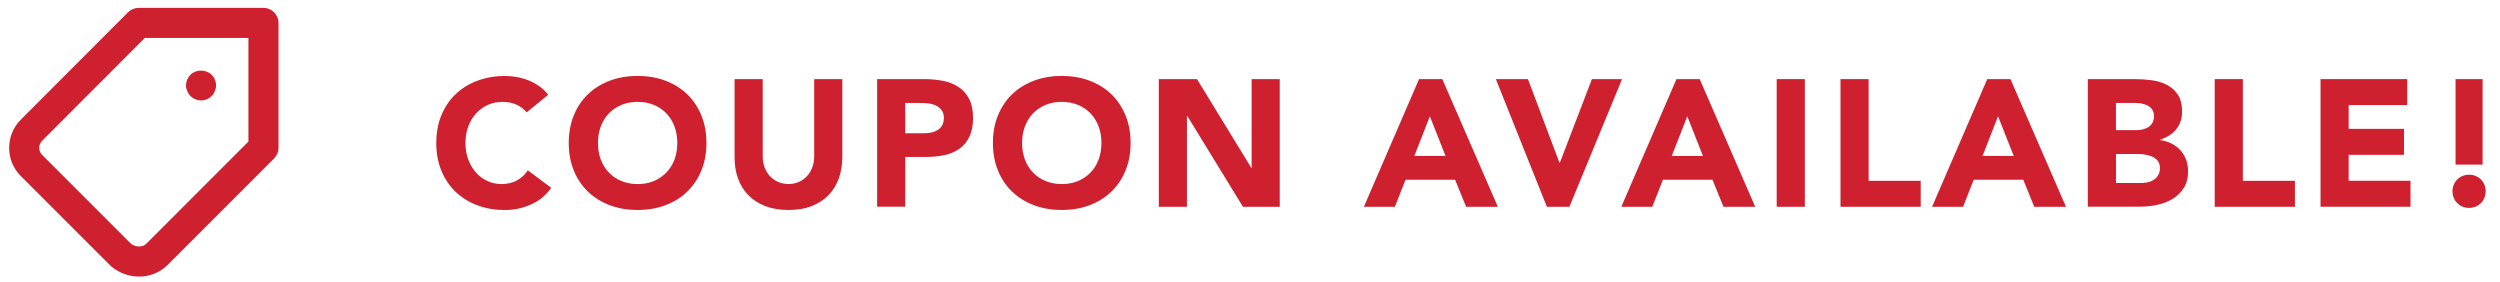
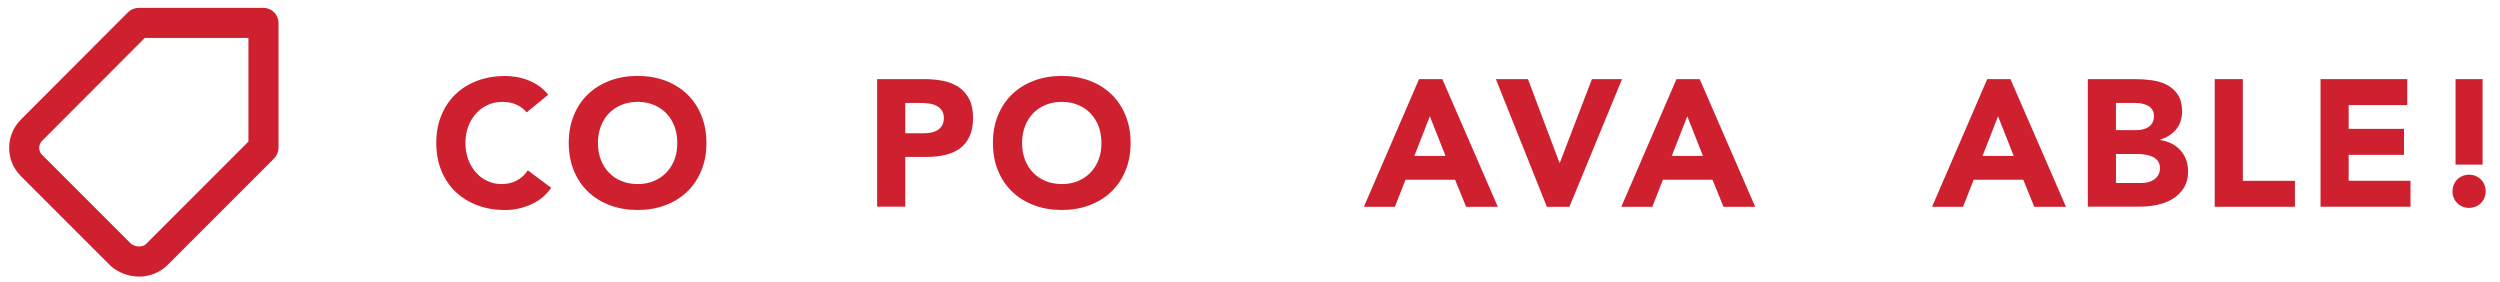
<svg xmlns="http://www.w3.org/2000/svg" id="Layer_1" viewBox="0 0 576 65">
  <defs>
    <style>.cls-1{isolation:isolate;}.cls-2{fill:#ce202f;}</style>
  </defs>
  <g id="Group_2">
    <g id="Group_1">
      <g id="Coupon_Available_" class="cls-1">
        <g class="cls-1">
          <path class="cls-2" d="M121.32,25.88c-.64-.78-1.42-1.37-2.35-1.78-.93-.42-2-.63-3.22-.63s-2.35.24-3.38.71c-1.04.47-1.94,1.13-2.7,1.97-.76.84-1.36,1.85-1.79,3.01-.43,1.16-.64,2.42-.64,3.78s.21,2.65.64,3.8c.43,1.15,1.02,2.15,1.77,2.99.75.85,1.62,1.51,2.64,1.97,1.01.47,2.1.71,3.26.71,1.33,0,2.51-.28,3.53-.83,1.02-.55,1.87-1.32,2.53-2.33l5.4,4.03c-1.25,1.74-2.82,3.03-4.73,3.86-1.91.83-3.88,1.25-5.9,1.25-2.3,0-4.42-.36-6.35-1.08-1.94-.72-3.61-1.75-5.03-3.09-1.41-1.34-2.51-2.97-3.3-4.88s-1.18-4.04-1.18-6.39.39-4.49,1.18-6.4,1.89-3.54,3.3-4.88c1.41-1.34,3.09-2.37,5.03-3.09,1.94-.72,4.06-1.08,6.35-1.08.83,0,1.69.08,2.6.23.9.15,1.78.39,2.66.73s1.71.78,2.51,1.33c.8.55,1.52,1.23,2.16,2.04l-4.98,4.07Z" />
          <path class="cls-2" d="M131.04,32.94c0-2.36.39-4.49,1.18-6.4s1.89-3.54,3.3-4.88c1.41-1.34,3.09-2.37,5.03-3.09,1.94-.72,4.06-1.08,6.35-1.08s4.42.36,6.35,1.08,3.61,1.75,5.02,3.09,2.51,2.97,3.3,4.88c.79,1.91,1.19,4.04,1.19,6.4s-.39,4.48-1.19,6.39c-.79,1.91-1.89,3.54-3.3,4.88s-3.09,2.37-5.02,3.09c-1.94.72-4.06,1.08-6.35,1.08s-4.42-.36-6.35-1.08c-1.94-.72-3.61-1.75-5.03-3.09-1.41-1.34-2.51-2.97-3.3-4.88s-1.18-4.04-1.18-6.39ZM137.77,32.94c0,1.38.21,2.65.64,3.8.43,1.15,1.05,2.15,1.85,2.99.8.85,1.76,1.51,2.89,1.97,1.12.47,2.37.71,3.76.71s2.64-.23,3.76-.71c1.12-.47,2.08-1.13,2.89-1.97.8-.84,1.42-1.84,1.85-2.99.43-1.15.64-2.42.64-3.8s-.22-2.62-.64-3.78c-.43-1.16-1.05-2.17-1.85-3.01-.8-.85-1.77-1.5-2.89-1.97-1.12-.47-2.37-.71-3.76-.71s-2.64.24-3.76.71c-1.12.47-2.08,1.13-2.89,1.97-.8.84-1.42,1.85-1.85,3.01-.43,1.16-.64,2.42-.64,3.78Z" />
-           <path class="cls-2" d="M194.05,36.3c0,1.74-.26,3.35-.79,4.82-.53,1.47-1.31,2.74-2.35,3.82-1.04,1.08-2.33,1.92-3.88,2.53s-3.34.91-5.36.91-3.85-.31-5.4-.91-2.84-1.45-3.88-2.53-1.82-2.35-2.35-3.82c-.53-1.46-.79-3.07-.79-4.82v-18.07h6.48v17.82c0,.91.15,1.76.44,2.53s.7,1.45,1.23,2.01c.53.57,1.16,1.01,1.89,1.33.73.32,1.53.48,2.39.48s1.65-.16,2.37-.48c.72-.32,1.34-.76,1.87-1.33.53-.57.94-1.24,1.23-2.01s.44-1.62.44-2.53v-17.82h6.48v18.07Z" />
          <path class="cls-2" d="M202.1,18.23h10.92c1.52,0,2.96.14,4.32.41,1.36.28,2.54.76,3.55,1.43,1.01.68,1.81,1.6,2.41,2.74.59,1.15.89,2.6.89,4.34s-.28,3.15-.83,4.32-1.31,2.09-2.28,2.78c-.97.69-2.12,1.19-3.45,1.48-1.33.29-2.77.43-4.32.43h-4.74v11.46h-6.48v-29.41ZM208.58,30.7h4.32c.58,0,1.14-.05,1.68-.17.54-.11,1.02-.3,1.45-.56.43-.27.78-.63,1.04-1.08.26-.46.39-1.03.39-1.72,0-.75-.17-1.35-.52-1.81-.35-.46-.79-.81-1.33-1.06-.54-.25-1.14-.41-1.81-.48-.66-.07-1.3-.1-1.91-.1h-3.32v6.98Z" />
          <path class="cls-2" d="M228.77,32.94c0-2.36.39-4.49,1.18-6.4s1.89-3.54,3.3-4.88c1.41-1.34,3.09-2.37,5.03-3.09,1.94-.72,4.06-1.08,6.35-1.08s4.42.36,6.35,1.08,3.61,1.75,5.02,3.09,2.51,2.97,3.3,4.88c.79,1.91,1.19,4.04,1.19,6.4s-.39,4.48-1.19,6.39c-.79,1.91-1.89,3.54-3.3,4.88s-3.09,2.37-5.02,3.09c-1.94.72-4.06,1.08-6.35,1.08s-4.42-.36-6.35-1.08c-1.94-.72-3.61-1.75-5.03-3.09-1.41-1.34-2.51-2.97-3.3-4.88s-1.18-4.04-1.18-6.39ZM235.49,32.94c0,1.38.21,2.65.64,3.8.43,1.15,1.05,2.15,1.85,2.99.8.85,1.76,1.51,2.89,1.97,1.12.47,2.37.71,3.76.71s2.64-.23,3.76-.71c1.12-.47,2.08-1.13,2.89-1.97.8-.84,1.42-1.84,1.85-2.99.43-1.15.64-2.42.64-3.8s-.22-2.62-.64-3.78c-.43-1.16-1.05-2.17-1.85-3.01-.8-.85-1.77-1.5-2.89-1.97-1.12-.47-2.37-.71-3.76-.71s-2.64.24-3.76.71c-1.12.47-2.08,1.13-2.89,1.97-.8.84-1.42,1.85-1.85,3.01-.43,1.16-.64,2.42-.64,3.78Z" />
-           <path class="cls-2" d="M266.98,18.23h8.81l12.5,20.43h.08v-20.43h6.48v29.41h-8.47l-12.83-20.93h-.08v20.93h-6.48v-29.41Z" />
          <path class="cls-2" d="M326.95,18.23h5.36l12.79,29.41h-7.31l-2.54-6.23h-11.42l-2.45,6.23h-7.14l12.71-29.41ZM329.44,26.79l-3.57,9.13h7.18l-3.61-9.13Z" />
          <path class="cls-2" d="M344.64,18.23h7.4l7.26,19.27h.09l7.39-19.27h6.94l-12.13,29.41h-5.19l-11.75-29.41Z" />
          <path class="cls-2" d="M386.26,18.23h5.35l12.79,29.41h-7.31l-2.53-6.23h-11.42l-2.45,6.23h-7.14l12.71-29.41ZM388.75,26.79l-3.57,9.13h7.18l-3.61-9.13Z" />
-           <path class="cls-2" d="M409.35,18.23h6.48v29.41h-6.48v-29.41Z" />
-           <path class="cls-2" d="M424.05,18.23h6.48v23.43h12v5.98h-18.48v-29.41Z" />
          <path class="cls-2" d="M457.86,18.23h5.35l12.79,29.41h-7.31l-2.53-6.23h-11.42l-2.45,6.23h-7.14l12.71-29.41ZM460.35,26.79l-3.57,9.13h7.18l-3.61-9.13Z" />
          <path class="cls-2" d="M481.03,18.23h10.96c1.28,0,2.56.09,3.84.27s2.44.54,3.47,1.08c1.03.54,1.86,1.29,2.49,2.26.64.97.96,2.26.96,3.86s-.46,3.04-1.39,4.13c-.93,1.1-2.15,1.87-3.68,2.35v.08c.97.14,1.85.41,2.64.81s1.47.91,2.04,1.54,1,1.35,1.31,2.18c.31.83.46,1.72.46,2.65,0,1.55-.33,2.85-1,3.88-.66,1.04-1.52,1.87-2.57,2.51-1.05.64-2.24,1.09-3.55,1.37-1.32.27-2.62.41-3.93.41h-12.05v-29.41ZM487.51,29.99h4.69c.5,0,.99-.05,1.48-.17.48-.11.92-.29,1.31-.54.39-.25.7-.58.93-1,.23-.41.36-.91.36-1.49,0-.61-.14-1.12-.4-1.52s-.6-.71-1.02-.93-.88-.38-1.41-.48c-.53-.1-1.04-.14-1.54-.14h-4.4v6.27ZM487.51,42.16h5.81c.5,0,1-.05,1.52-.16.51-.11.97-.31,1.39-.58.42-.28.76-.64,1.02-1.08s.4-.98.4-1.62c0-.69-.18-1.25-.52-1.69-.35-.43-.78-.75-1.31-.97s-1.1-.37-1.7-.46c-.61-.08-1.18-.12-1.7-.12h-4.9v6.68Z" />
          <path class="cls-2" d="M510.27,18.23h6.48v23.43h12v5.98h-18.48v-29.41Z" />
          <path class="cls-2" d="M534.65,18.23h19.98v5.98h-13.5v5.48h12.75v5.98h-12.75v5.98h14.25v5.98h-20.73v-29.41Z" />
          <path class="cls-2" d="M565.05,44.07c0-.52.09-1.02.29-1.49.19-.47.46-.88.81-1.23s.75-.62,1.23-.81c.47-.19.97-.29,1.5-.29s1.02.09,1.49.29c.47.19.88.46,1.23.81s.62.75.81,1.23c.19.47.29.97.29,1.49s-.1,1.03-.29,1.5c-.19.47-.46.88-.81,1.23s-.75.62-1.23.81c-.47.19-.97.29-1.49.29s-1.03-.09-1.5-.29c-.47-.19-.88-.46-1.23-.81s-.62-.75-.81-1.23c-.19-.47-.29-.97-.29-1.5ZM571.99,37.92h-6.23v-19.68h6.23v19.68Z" />
        </g>
      </g>
      <g id="Path_76582">
        <path class="cls-2" d="M32.02,63.72c-2.23,0-4.48-.77-6.33-2.29-.09-.07-.17-.15-.25-.23L4.81,40.58c-1.74-1.74-2.7-4.05-2.7-6.51,0-2.46.96-4.78,2.7-6.52L29.49,2.83c.65-.65,1.53-1.01,2.45-1.01h28.77c1.91,0,3.46,1.55,3.46,3.46v28.77c0,.92-.37,1.8-1.01,2.45l-24.71,24.71c-1.8,1.68-4.1,2.52-6.43,2.52ZM30.19,56.17c1.07.8,2.61.83,3.44.06l23.61-23.62V8.74h-23.87l-23.67,23.7c-.43.43-.67,1.01-.67,1.62s.24,1.19.67,1.62l20.49,20.49Z" />
      </g>
      <g id="Path_76583">
-         <path class="cls-2" d="M46.32,23.14c-.92,0-1.8-.37-2.45-1.02-.32-.32-.55-.69-.74-1.15-.18-.41-.27-.83-.27-1.29s.09-.92.27-1.34c.18-.41.42-.78.74-1.11,1.29-1.29,3.6-1.29,4.89,0,.32.32.6.69.74,1.11.18.41.28.88.28,1.34s-.09.88-.28,1.29c-.14.46-.42.83-.74,1.15-.65.65-1.52,1.02-2.44,1.02Z" />
-       </g>
+         </g>
    </g>
  </g>
</svg>